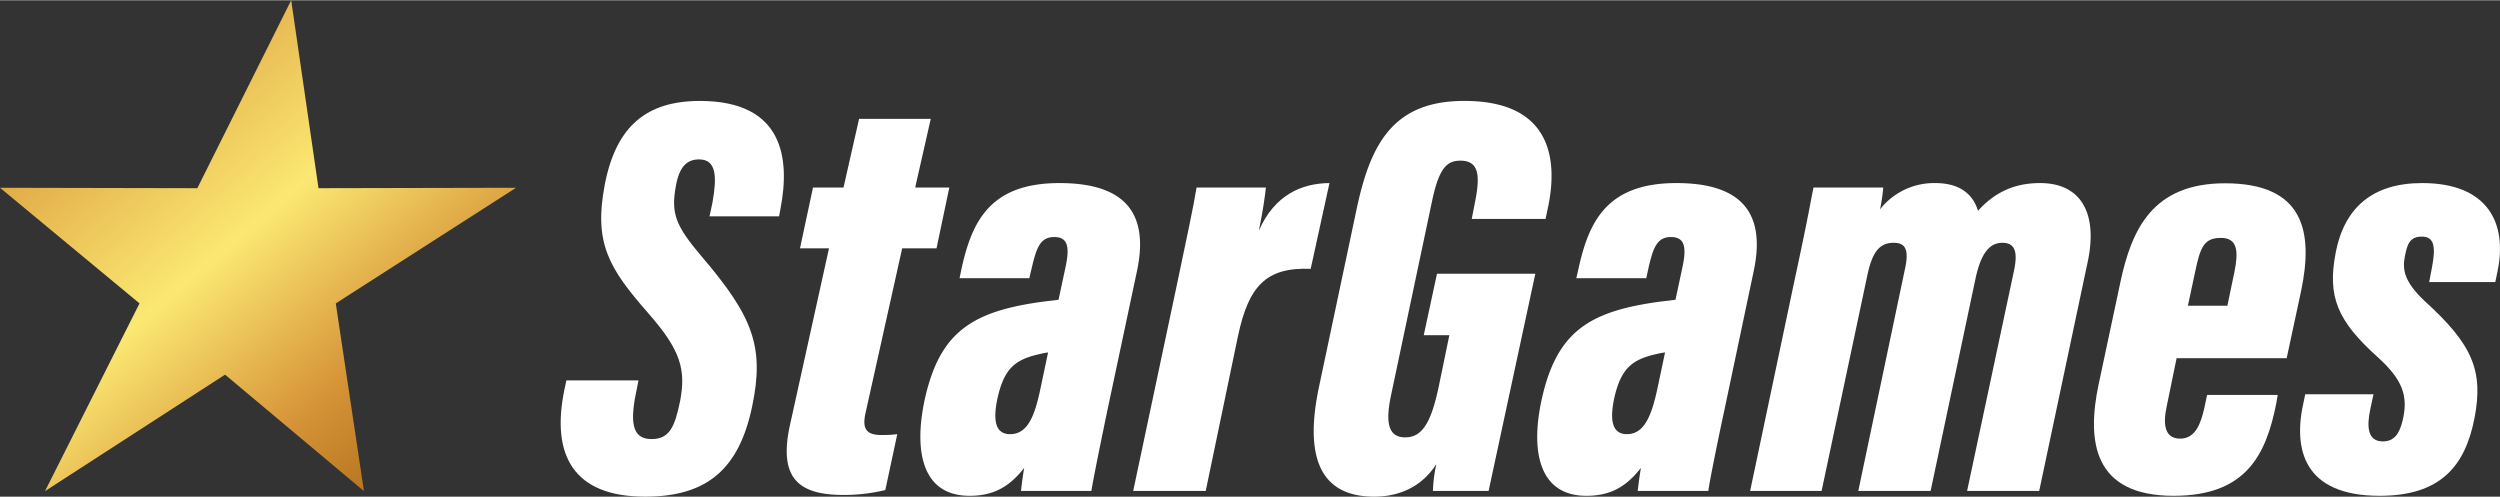
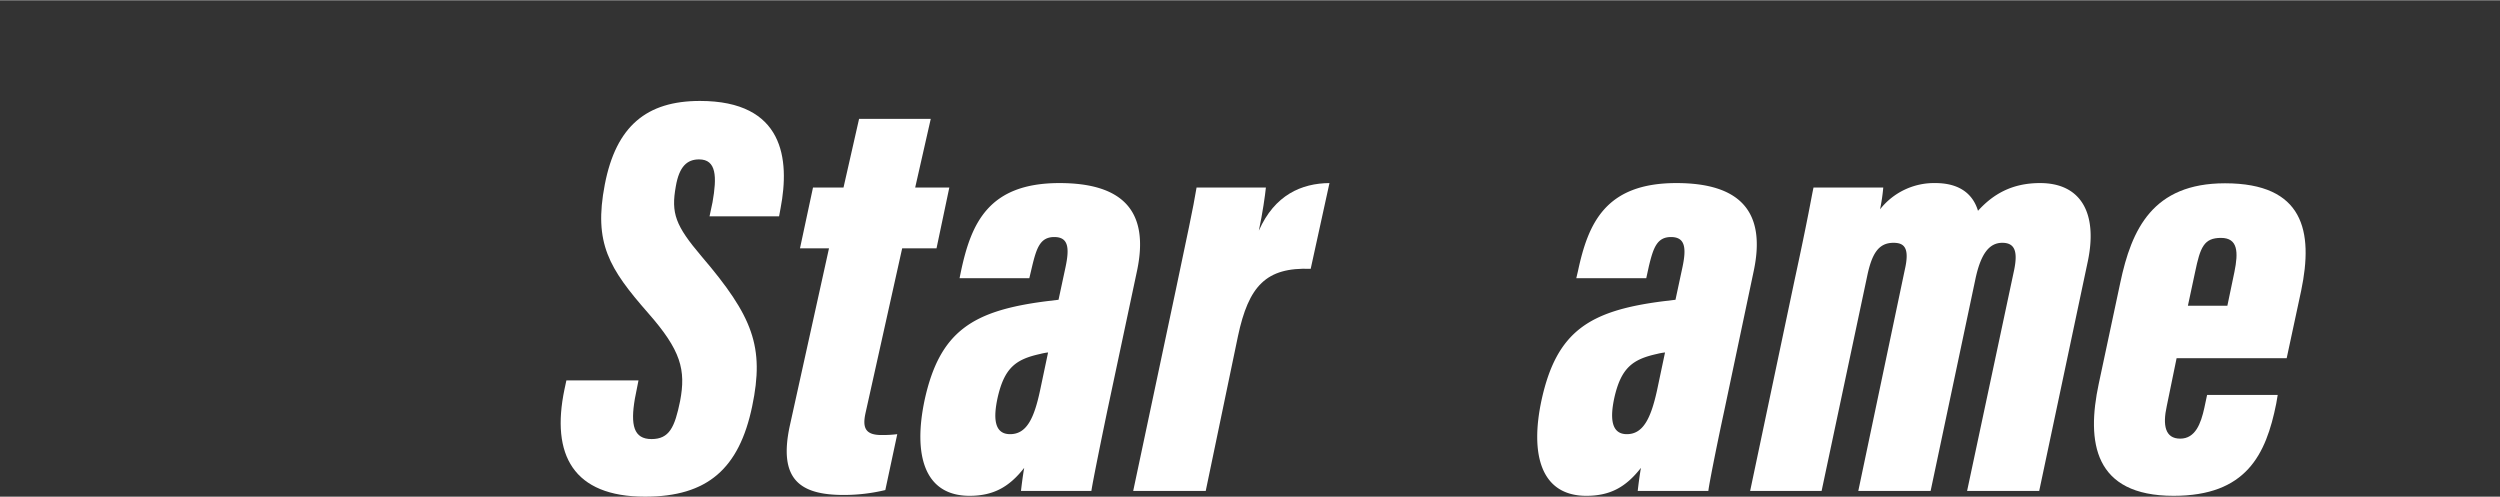
<svg xmlns="http://www.w3.org/2000/svg" data-name="Horizontal White" height="161" id="Horizontal_White" viewBox="0 0 1171.9 232.7" width="810">
  <rect x="0" y="0" width="1171.9" height="232.7" fill="#333333" stroke="none" />
  <desc>schwesterseiten.com - Deutschlands führender Index für Casino-Schwesterseite</desc>
  <defs>
    <style>.cls-1{fill:#fff;}.cls-2{fill:url(#linear-gradient);}</style>
    <linearGradient gradientTransform="matrix(1, 0, -0.18, 1, -273.37, -50)" gradientUnits="userSpaceOnUse" id="linear-gradient" x1="512.67" x2="304.25" y1="279.91" y2="71.48">
      <stop offset="0" stop-color="#b06f1a" />
      <stop offset="0.22" stop-color="#d79539" />
      <stop offset="0.52" stop-color="#fbe872" />
      <stop offset="0.96" stop-color="#d9983a" />
    </linearGradient>
  </defs>
  <title>Stargames auf https://schwesterseiten.com/stargames-de/</title>
  <path class="cls-1" d="M463.8,228.2l-1.7,8.6c-2.1,12.3-.6,18.9,7.8,18.9s10.9-5.6,13.4-17.8c2.8-14.7.4-23.8-15-41.3-18.3-20.9-25.6-32.7-20.3-60.2s19.7-39.2,44.6-39.2c39.4,0,42.2,27.3,37.8,50.3l-.7,3.8H497.1l1.4-6.6c2.1-11.9,1.9-20.1-6.3-20.1-5.6,0-9.3,3.3-10.9,12.6-2.3,12.7-.2,18.4,12.1,32.9,24.1,28.2,29.5,42.4,23.7,70.2-6.1,29.3-21,42.4-50.2,42.4-33.7,0-44.2-19.6-37.8-50.3l.9-4.2Z" transform="translate(-164.5 -50)" />
  <path class="cls-1" d="M545.6,137.8h14.3l7.3-32.2h33.6l-7.3,32.2h16l-6,28.5H587.4l-17.2,77.3c-1.4,6.5-.3,10.2,7.4,10.2a53.8,53.8,0,0,0,7.5-.4l-5.6,26.2a83.1,83.1,0,0,1-19.5,2.3c-20.8,0-30.6-7.5-25.3-32.3l18.4-83.3H539.5Z" transform="translate(-164.5 -50)" />
  <path class="cls-1" d="M683.5,242.7c-2.2,10.6-6.7,32.5-7.4,37.3h-33c.3-2.7.8-6.7,1.5-10.8-7.1,9.1-14.6,13.1-25.6,13.1-21.5,0-26.4-19.6-21.1-44.8,7.1-32.6,22.8-42,57-46.4l5.8-.7L664,175c1.9-9,1.3-14-5.3-14s-8.3,5.1-10.4,13.8l-1.3,5.5H614.3l.7-3.4c4.8-22.4,12.9-41.2,46.1-41.2,29.7,0,42.3,13.1,36.4,41.1Zm-27.7-27.6a26.6,26.6,0,0,0-3.7.7c-11.4,2.5-16.8,6.4-20,20.7-1.9,8.9-1.8,16.9,5.9,16.9s11.2-7.3,14-20.3Z" transform="translate(-164.5 -50)" />
  <path class="cls-1" d="M715.6,186.1c5.1-24.3,8.3-39,9.8-48.3h32.5c-.4,3.9-1.5,11.7-3.3,20.2,7.4-16.8,20.1-22.2,33.1-22.3l-8.8,40.2c-20.9-.8-29.1,8-34.1,31.6L729.7,280h-34Z" transform="translate(-164.5 -50)" />
-   <path class="cls-1" d="M862.3,280H836.2a67.8,67.8,0,0,1,1.6-12.6c-7.6,12-19.4,15.3-29.1,15.3-27.8,0-32.1-22.2-25.9-51.5l17.5-82.7c6.4-30.4,16.7-51.7,51.4-51.3,41.4.3,42.7,29.5,38.5,49.6l-1.2,5.7H854.4l1.9-9.8c1.9-10.6,1.4-17.5-7.2-17.5-6.3,0-10,3.3-13.3,18.9L816.6,235c-2.8,13.1-1.3,19.9,6.6,19.9s12.1-6.7,15.7-23.7l5-24.2h-12l6.2-28.8h46.1Z" transform="translate(-164.5 -50)" />
  <path class="cls-1" d="M972.7,242.7c-2.3,10.6-6.8,32.5-7.4,37.3H932.2c.3-2.7.8-6.7,1.5-10.8-7.1,9.1-14.5,13.1-25.6,13.1-21.4,0-26.4-19.6-21-44.8,7.1-32.6,22.7-42,57-46.4l5.8-.7,3.3-15.4c1.9-9,1.2-14-5.4-14s-8.3,5.1-10.4,13.8l-1.2,5.5H903.4l.8-3.4c4.8-22.4,12.9-41.2,46.1-41.2,29.6,0,42.2,13.1,36.3,41.1ZM945,215.1a27.9,27.9,0,0,0-3.8.7c-11.3,2.5-16.8,6.4-20,20.7-1.9,8.9-1.7,16.9,5.9,16.9s11.2-7.3,14.1-20.3Z" transform="translate(-164.5 -50)" />
  <path class="cls-1" d="M1005.7,181.3c6.7-31,7.6-37.4,8.9-43.5h32.7a90,90,0,0,1-1.5,10.2,32.2,32.2,0,0,1,25.9-12.3c12.9,0,18.1,6.6,20,13,7-7.7,15.8-13,29.1-13,19.1,0,27.1,14,22.4,36.6L1120.4,280h-33.8l22.1-103.8c1.6-8.1.5-12.5-5.6-12.5s-10,5.1-12.5,16.5L1069.5,280h-33.9l21.8-103.7c2.4-10.4-.4-12.6-5.3-12.6-7.1,0-10.2,5.2-12.4,15.9L1018.4,280H984.9Z" transform="translate(-164.5 -50)" />
  <path class="cls-1" d="M1184.8,217.8l-4.6,22.4c-2,9-.8,15.3,6.3,15.3s9.7-7.1,11.3-14.4l1.3-6.1h33.1l-.7,4.1c-4.8,24-14.1,43.2-48.1,43.2-37.5,0-40.9-25.3-35.1-52.5l10.1-47.4c5.3-25.1,15.2-46.6,49.1-46.6,36.9,0,41.5,22.5,35.7,50.3l-6.8,31.7Zm23.8-24.6,3.3-15.8c1.9-9.3,1.7-16-6.3-16s-9.7,4.4-12.1,15.9l-3.4,15.9Z" transform="translate(-164.5 -50)" />
-   <path class="cls-1" d="M1277.1,234.7l-1.5,7c-1.8,8.4-1.2,15.1,5.9,15.1,5.3,0,7.8-3.6,9.3-10,2.7-11.4-.2-19-11.5-29.3-19.3-17.3-23.9-28.6-19.9-49.3s17-32.5,40.5-32.5c31.1,0,39.9,19.1,35.4,41.1l-1.1,5.3h-31l1.3-6.8c1.9-9.9,1-14.5-4.7-14.5s-6.9,3.5-8,9.3-.7,11.6,9.5,21.1c22.2,20.2,27.5,32.5,23.1,54.9s-16,36.2-44.4,36.2c-35.3,0-41-21.4-35.5-44.7l.6-2.9Z" transform="translate(-164.5 -50)" />
-   <polygon class="cls-2" points="136.5 0 149.3 88.1 241.9 87.9 157.4 142.1 170.6 230.1 105.5 175.5 21.1 230.1 65.4 142.1 0 87.9 92.5 88.1 136.5 0" />
</svg>